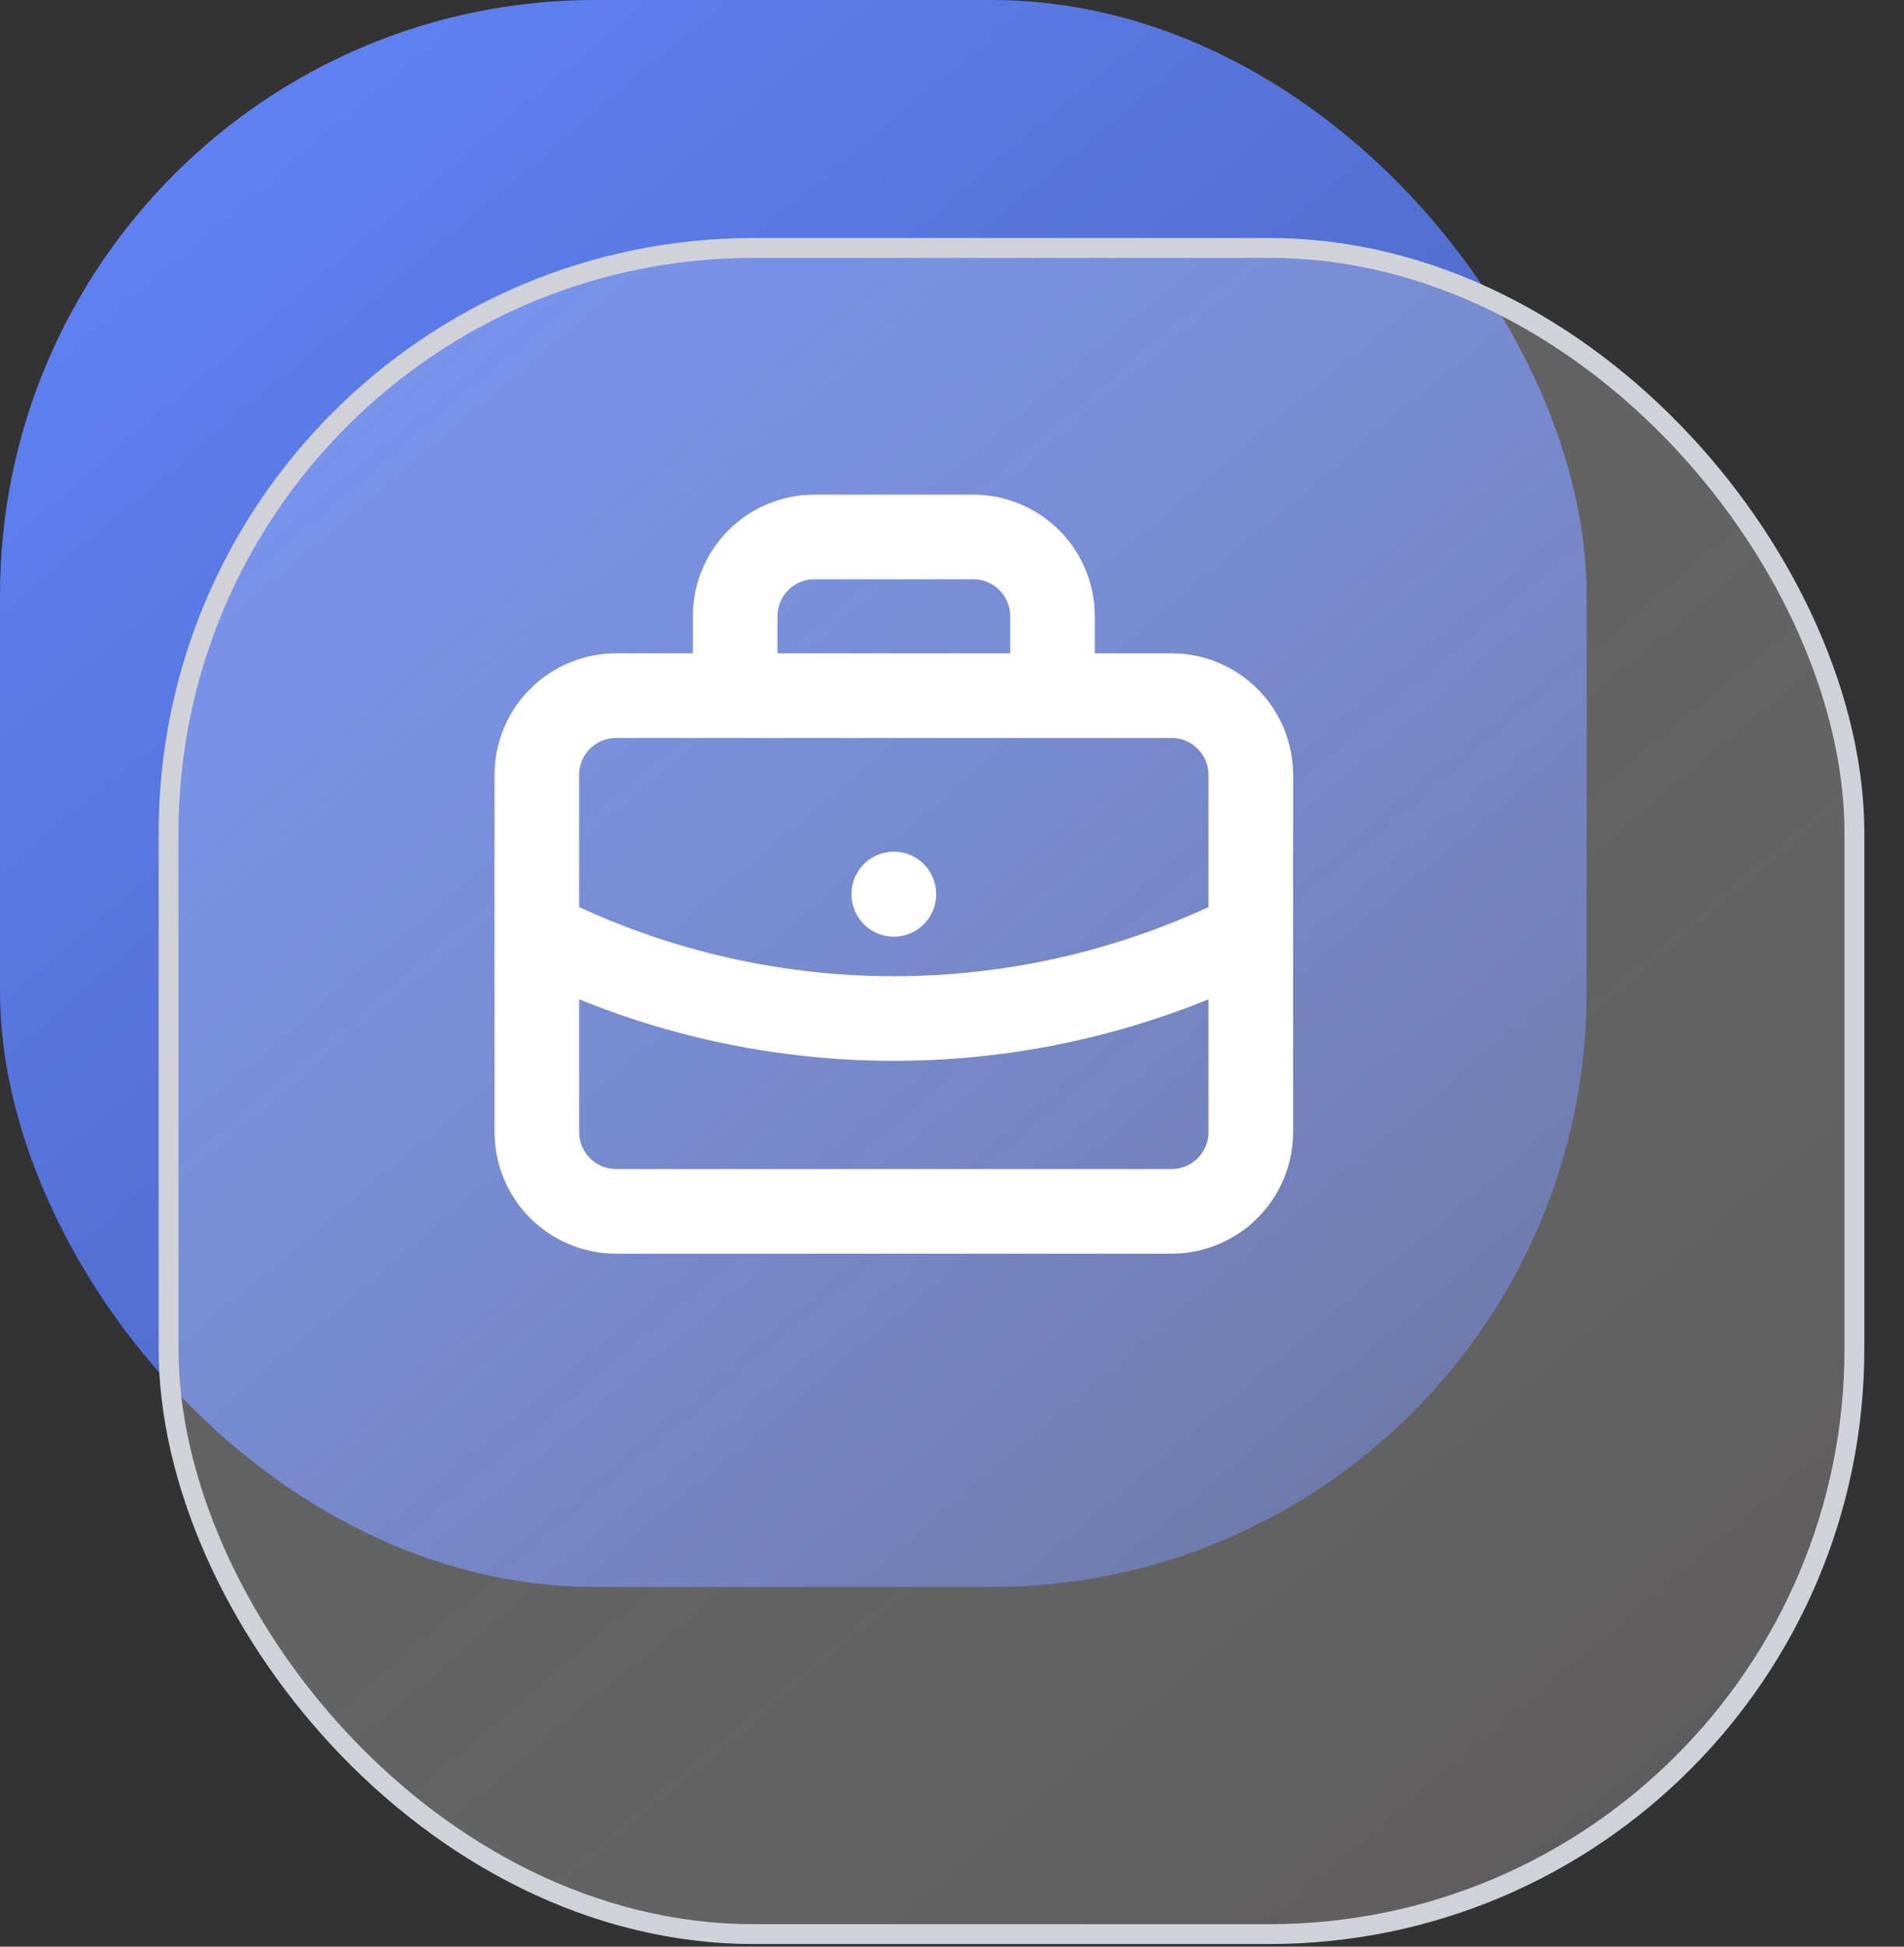
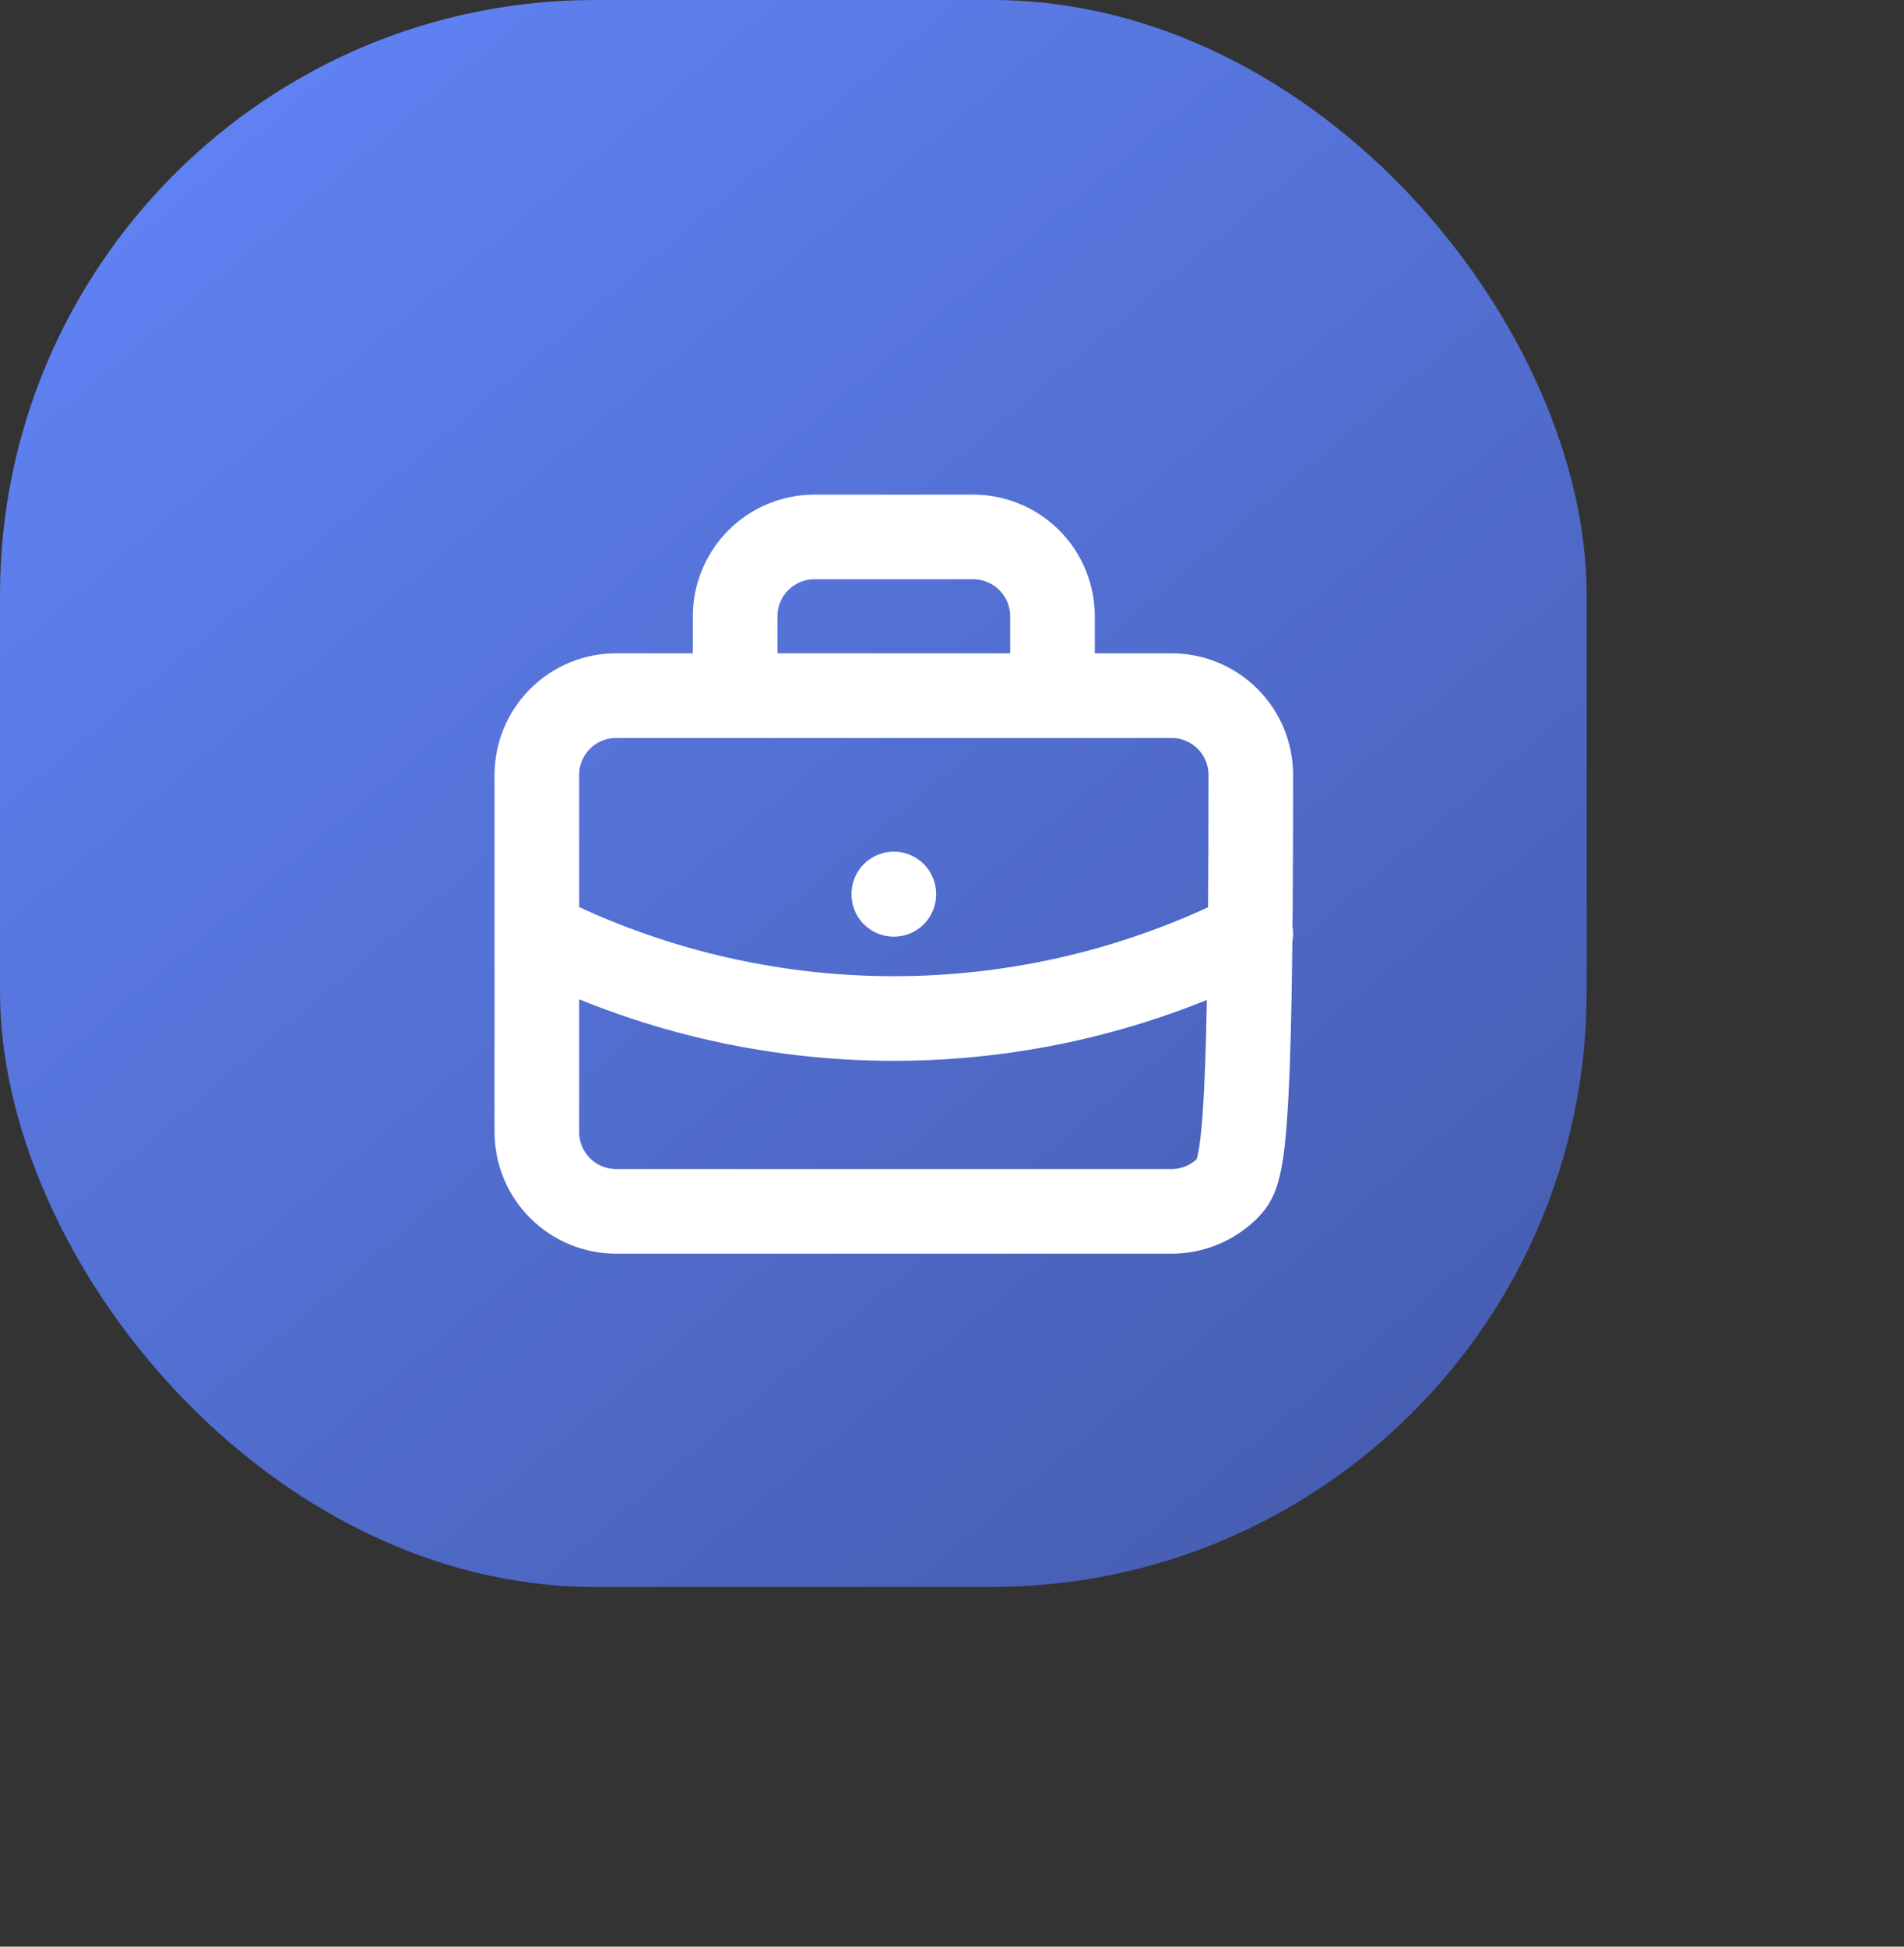
<svg xmlns="http://www.w3.org/2000/svg" width="45" height="46" viewBox="0 0 45 46" fill="none">
  <rect x="0" y="0" width="45" height="46" fill="#333333" stroke="none" />
  <rect width="37.5" height="37.5" rx="14.062" fill="url(#paint0_linear_425_10977)" />
-   <rect data-figma-bg-blur-radius="0.65625" x="3.984" y="5.859" width="39.844" height="39.844" rx="13.828" fill="url(#paint1_linear_425_10977)" fill-opacity="0.5" stroke="#D0D2D8" stroke-width="0.469" />
-   <path d="M17.375 16.438V14.562C17.375 14.065 17.573 13.588 17.924 13.237C18.276 12.885 18.753 12.688 19.25 12.688H23C23.497 12.688 23.974 12.885 24.326 13.237C24.677 13.588 24.875 14.065 24.875 14.562V16.438M21.125 21.125V21.134M12.688 22.062C15.305 23.381 18.194 24.068 21.125 24.068C24.056 24.068 26.945 23.381 29.562 22.062M12.688 18.312C12.688 17.815 12.885 17.338 13.237 16.987C13.588 16.635 14.065 16.438 14.562 16.438H27.688C28.185 16.438 28.662 16.635 29.013 16.987C29.365 17.338 29.562 17.815 29.562 18.312V26.75C29.562 27.247 29.365 27.724 29.013 28.076C28.662 28.427 28.185 28.625 27.688 28.625H14.562C14.065 28.625 13.588 28.427 13.237 28.076C12.885 27.724 12.688 27.247 12.688 26.75V18.312Z" stroke="white" stroke-width="2" stroke-linecap="round" stroke-linejoin="round" />
+   <path d="M17.375 16.438V14.562C17.375 14.065 17.573 13.588 17.924 13.237C18.276 12.885 18.753 12.688 19.25 12.688H23C23.497 12.688 23.974 12.885 24.326 13.237C24.677 13.588 24.875 14.065 24.875 14.562V16.438M21.125 21.125V21.134M12.688 22.062C15.305 23.381 18.194 24.068 21.125 24.068C24.056 24.068 26.945 23.381 29.562 22.062M12.688 18.312C12.688 17.815 12.885 17.338 13.237 16.987C13.588 16.635 14.065 16.438 14.562 16.438H27.688C28.185 16.438 28.662 16.635 29.013 16.987C29.365 17.338 29.562 17.815 29.562 18.312C29.562 27.247 29.365 27.724 29.013 28.076C28.662 28.427 28.185 28.625 27.688 28.625H14.562C14.065 28.625 13.588 28.427 13.237 28.076C12.885 27.724 12.688 27.247 12.688 26.75V18.312Z" stroke="white" stroke-width="2" stroke-linecap="round" stroke-linejoin="round" />
  <defs>
    <clipPath id="bgblur_0_425_10977_clip_path" transform="translate(-3.094 -4.969)">
-       <rect x="3.984" y="5.859" width="39.844" height="39.844" rx="13.828" />
-     </clipPath>
+       </clipPath>
    <linearGradient id="paint0_linear_425_10977" x1="5.625" y1="2.812" x2="33.75" y2="36.094" gradientUnits="userSpaceOnUse">
      <stop stop-color="#5F81F2" />
      <stop offset="1" stop-color="#455CAF" />
    </linearGradient>
    <linearGradient id="paint1_linear_425_10977" x1="9.797" y1="8.648" x2="40.031" y2="44.426" gradientUnits="userSpaceOnUse">
      <stop stop-color="white" stop-opacity="0.36" />
      <stop offset="1" stop-color="#878383" />
    </linearGradient>
  </defs>
</svg>